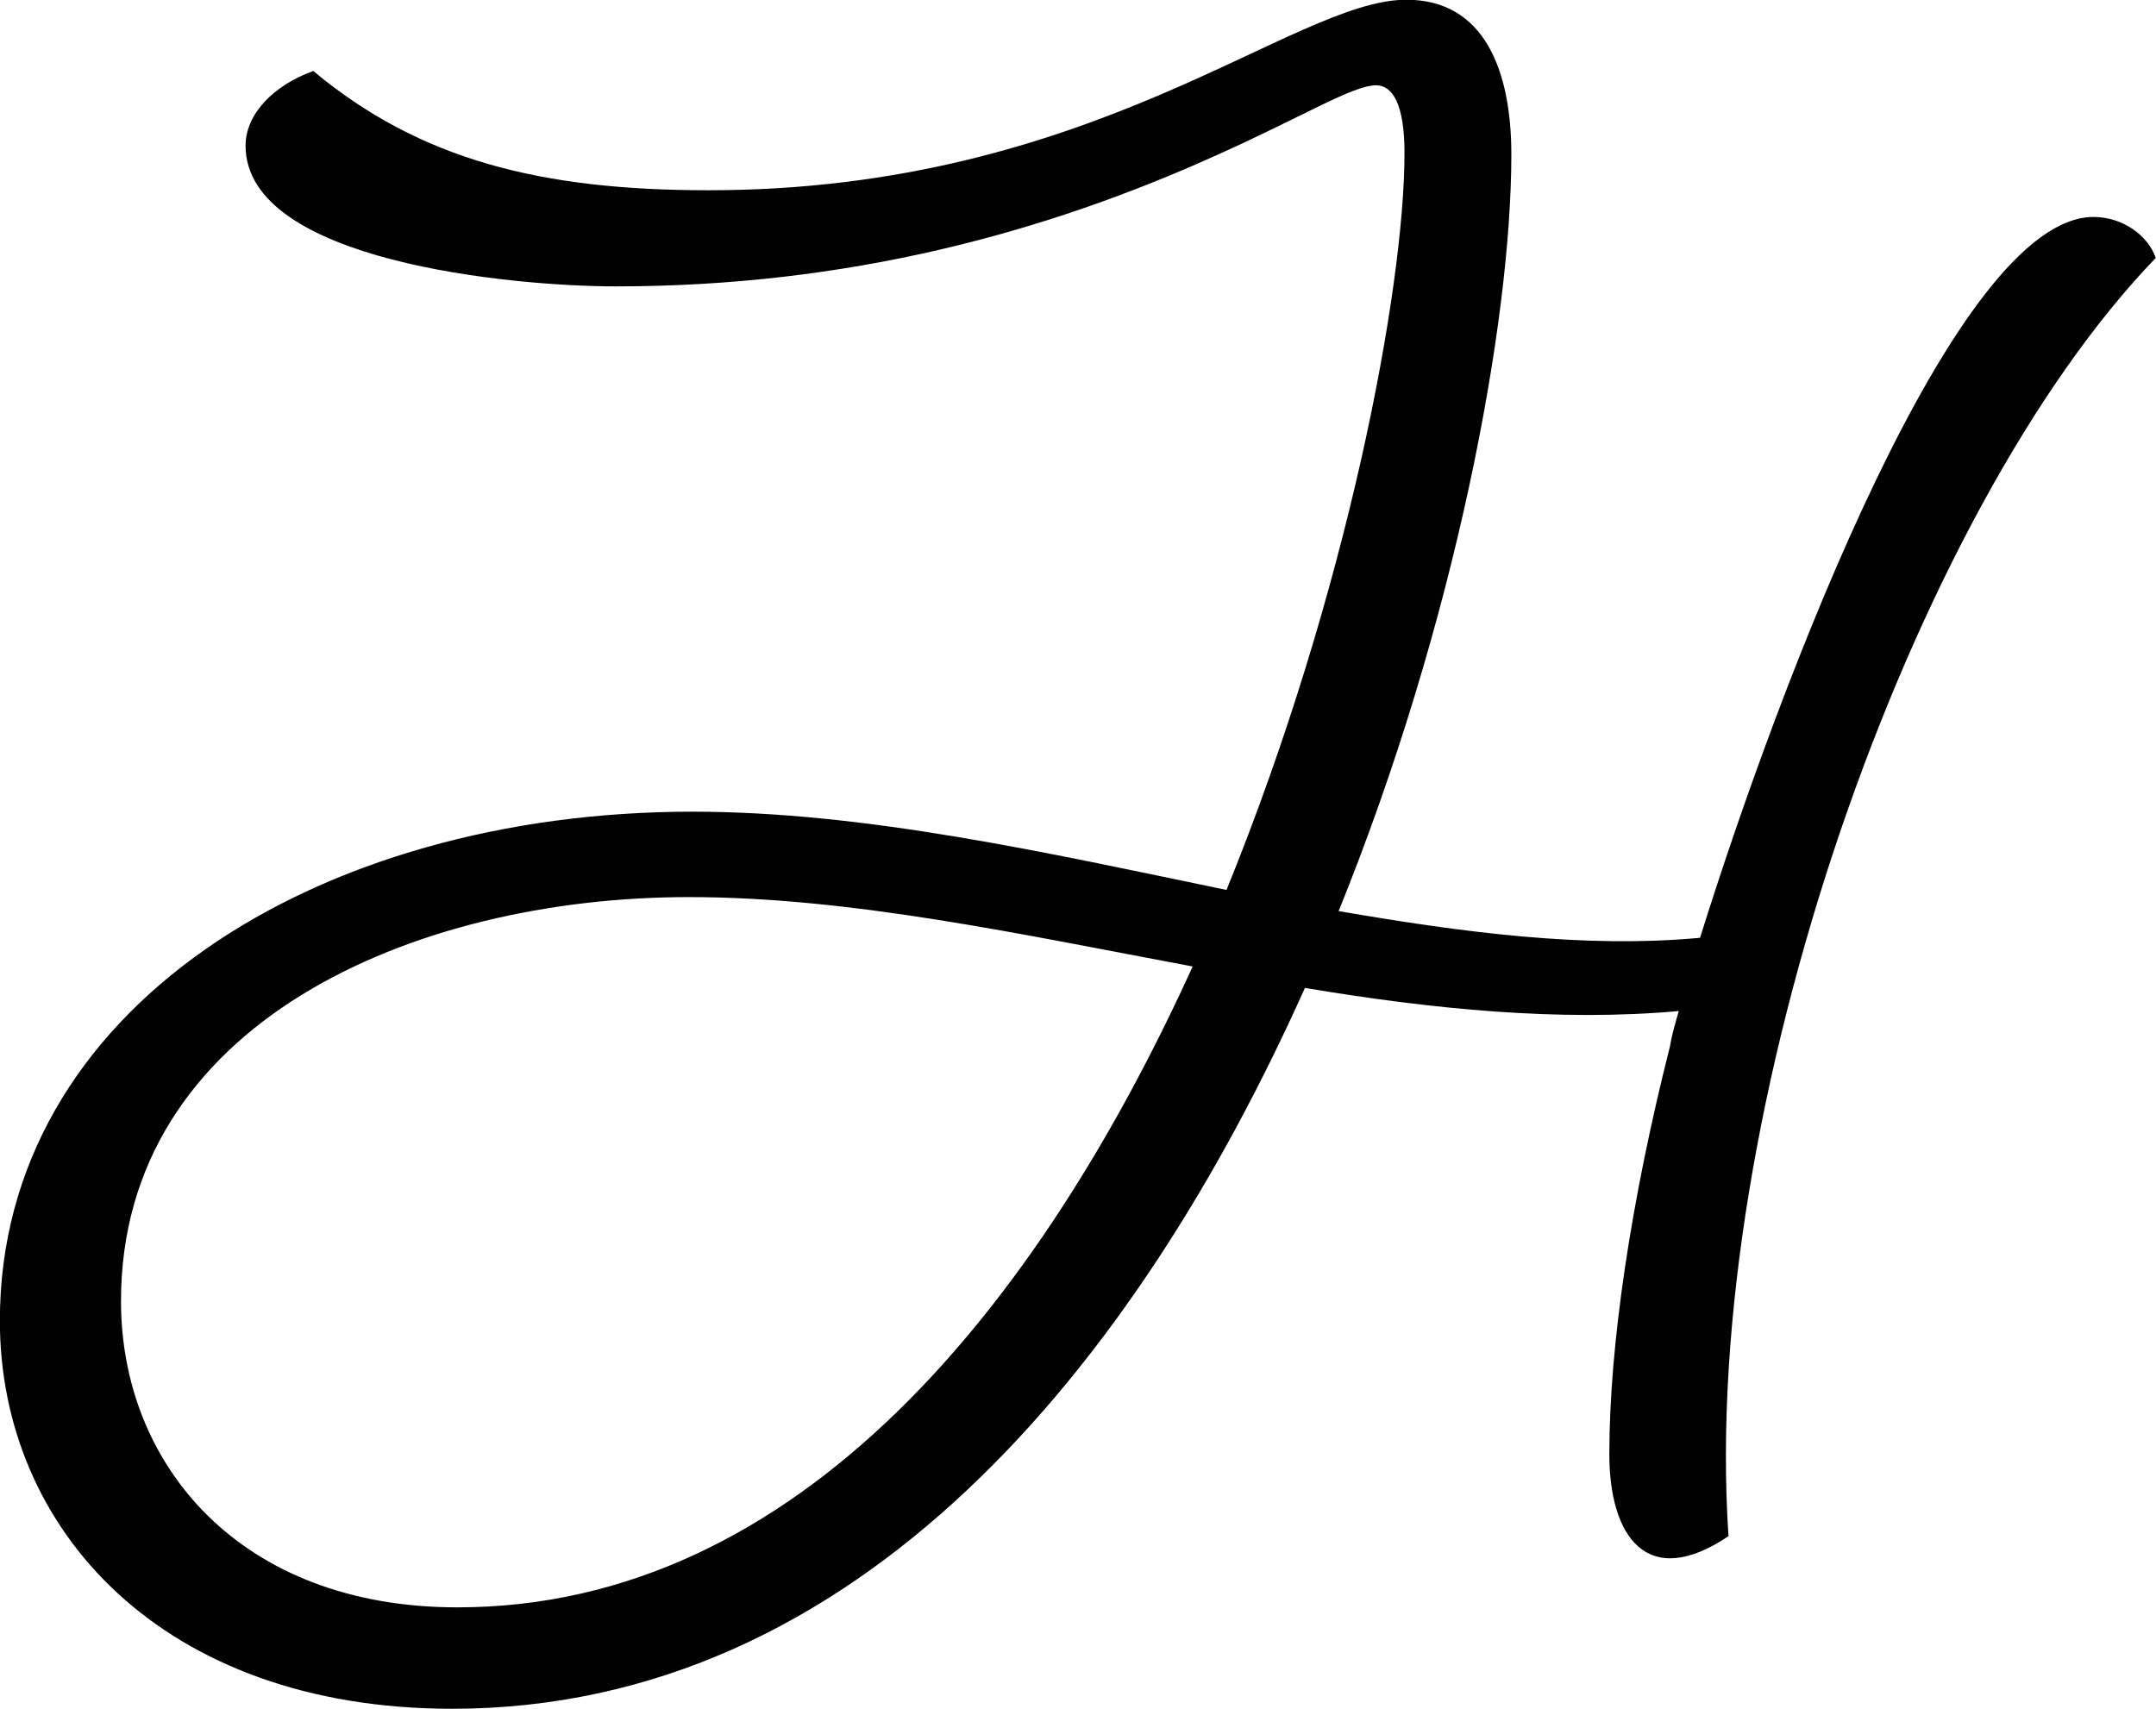
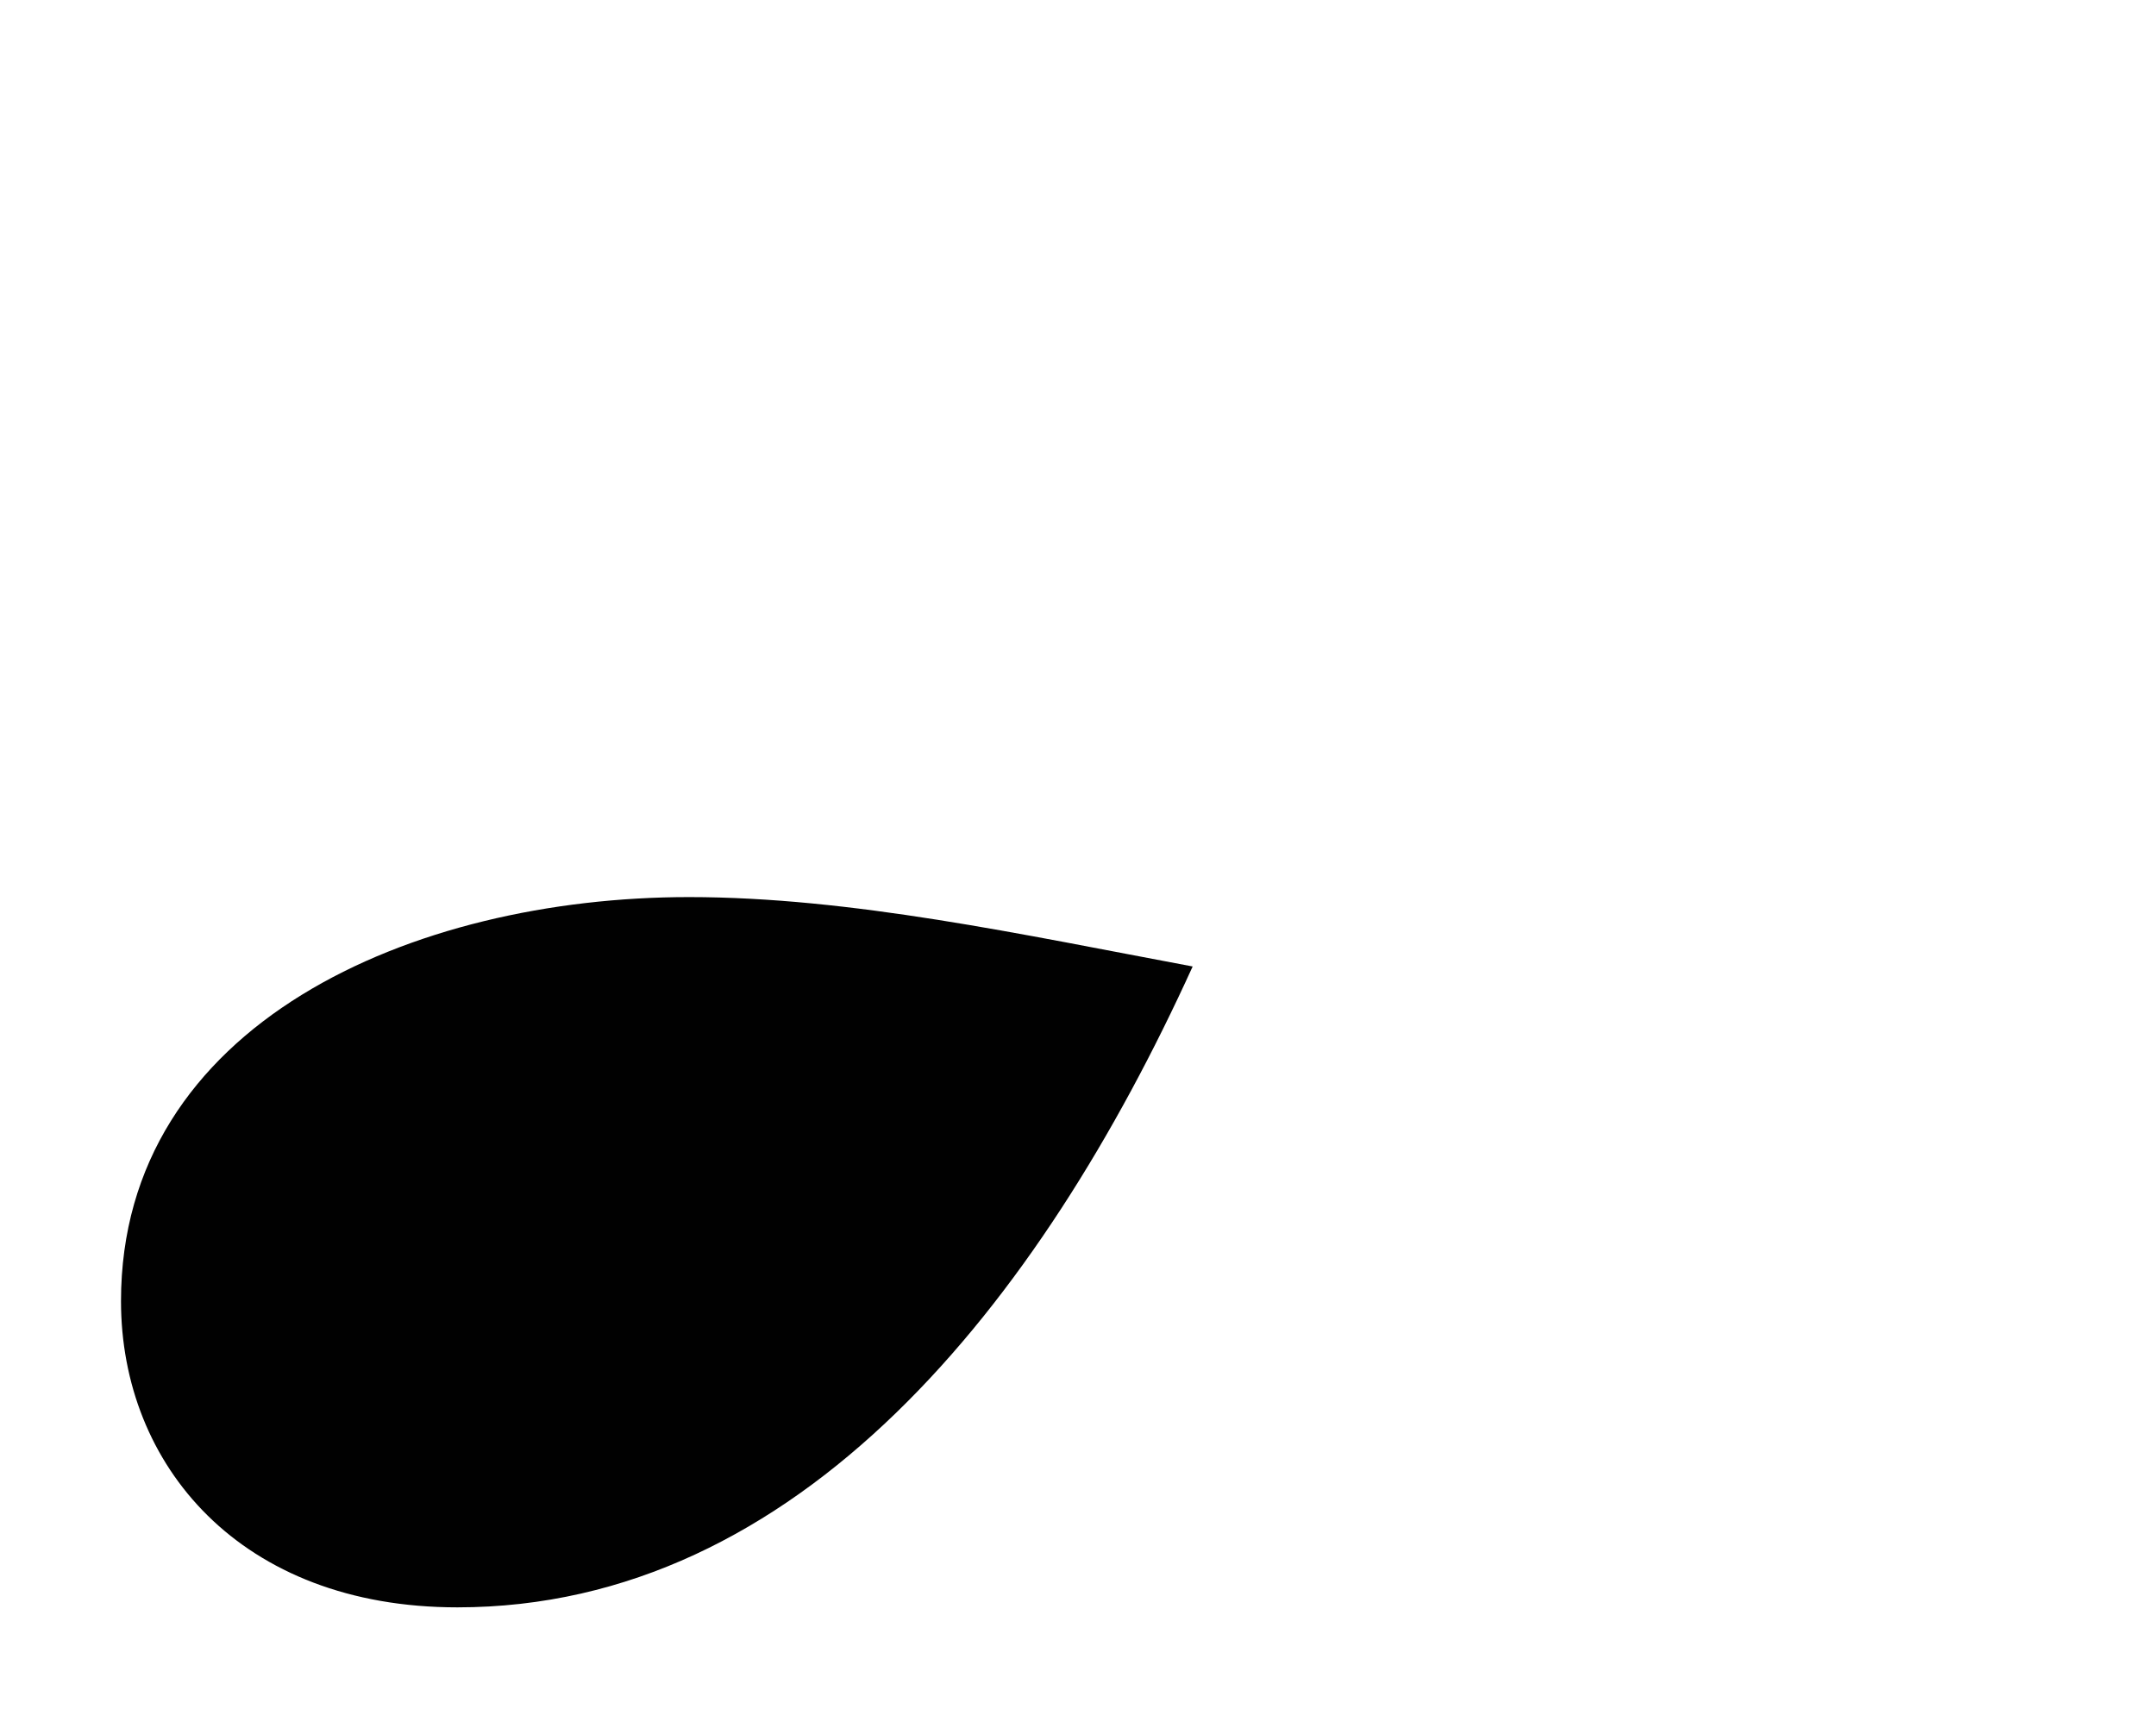
<svg xmlns="http://www.w3.org/2000/svg" id="Laag_1" viewBox="0 0 163.04 129.24">
-   <path d="m130.72,116.18c-6.19,4.17-9.02,0-9.02-6.19,0-8.21,1.62-19.12,4.58-30.83.13-.81.4-1.75.67-2.69-9.02.81-18.58-.13-28.27-1.75-12.79,28.54-33.79,54.52-64.49,54.52-21.94,0-34.2-13.6-34.2-29.35,0-23.56,23.96-38.5,52.37-38.5,13.06,0,26.79,3.1,40.39,5.92,9.15-22.48,13.46-45.5,13.46-55.74,0-3.77-.94-5.12-2.15-5.12-1.75,0-5.65,2.42-11.98,5.25-13.06,5.92-28,9.96-45.51,9.96-7.81,0-28-1.88-28-10.64,0-2.42,2.15-4.58,5.12-5.65,8.08,6.73,17.23,9.02,29.89,9.02,29.21,0,44.16-14.41,52.77-14.41,5.92,0,7.94,5.39,7.94,11.71,0,12.65-4.17,35.27-13.06,57.22,9.42,1.62,18.58,2.83,27.33,2.02,6.06-19.39,19.39-54.52,29.75-54.52,2.29,0,4.17,1.48,4.71,3.1-18.44,19.12-34.46,64.49-32.31,96.66Zm-40.52-43.08c-12.93-2.42-25.85-5.25-38.1-5.25-20.87,0-42.95,9.56-42.95,30.56,0,12.39,9.02,23.16,25.44,23.16,25.85,0,44.02-23.02,55.6-48.47Z" fill="#010101" />
+   <path d="m130.72,116.18Zm-40.52-43.08c-12.93-2.42-25.85-5.25-38.1-5.25-20.87,0-42.95,9.56-42.95,30.56,0,12.39,9.02,23.16,25.44,23.16,25.85,0,44.02-23.02,55.6-48.47Z" fill="#010101" />
</svg>